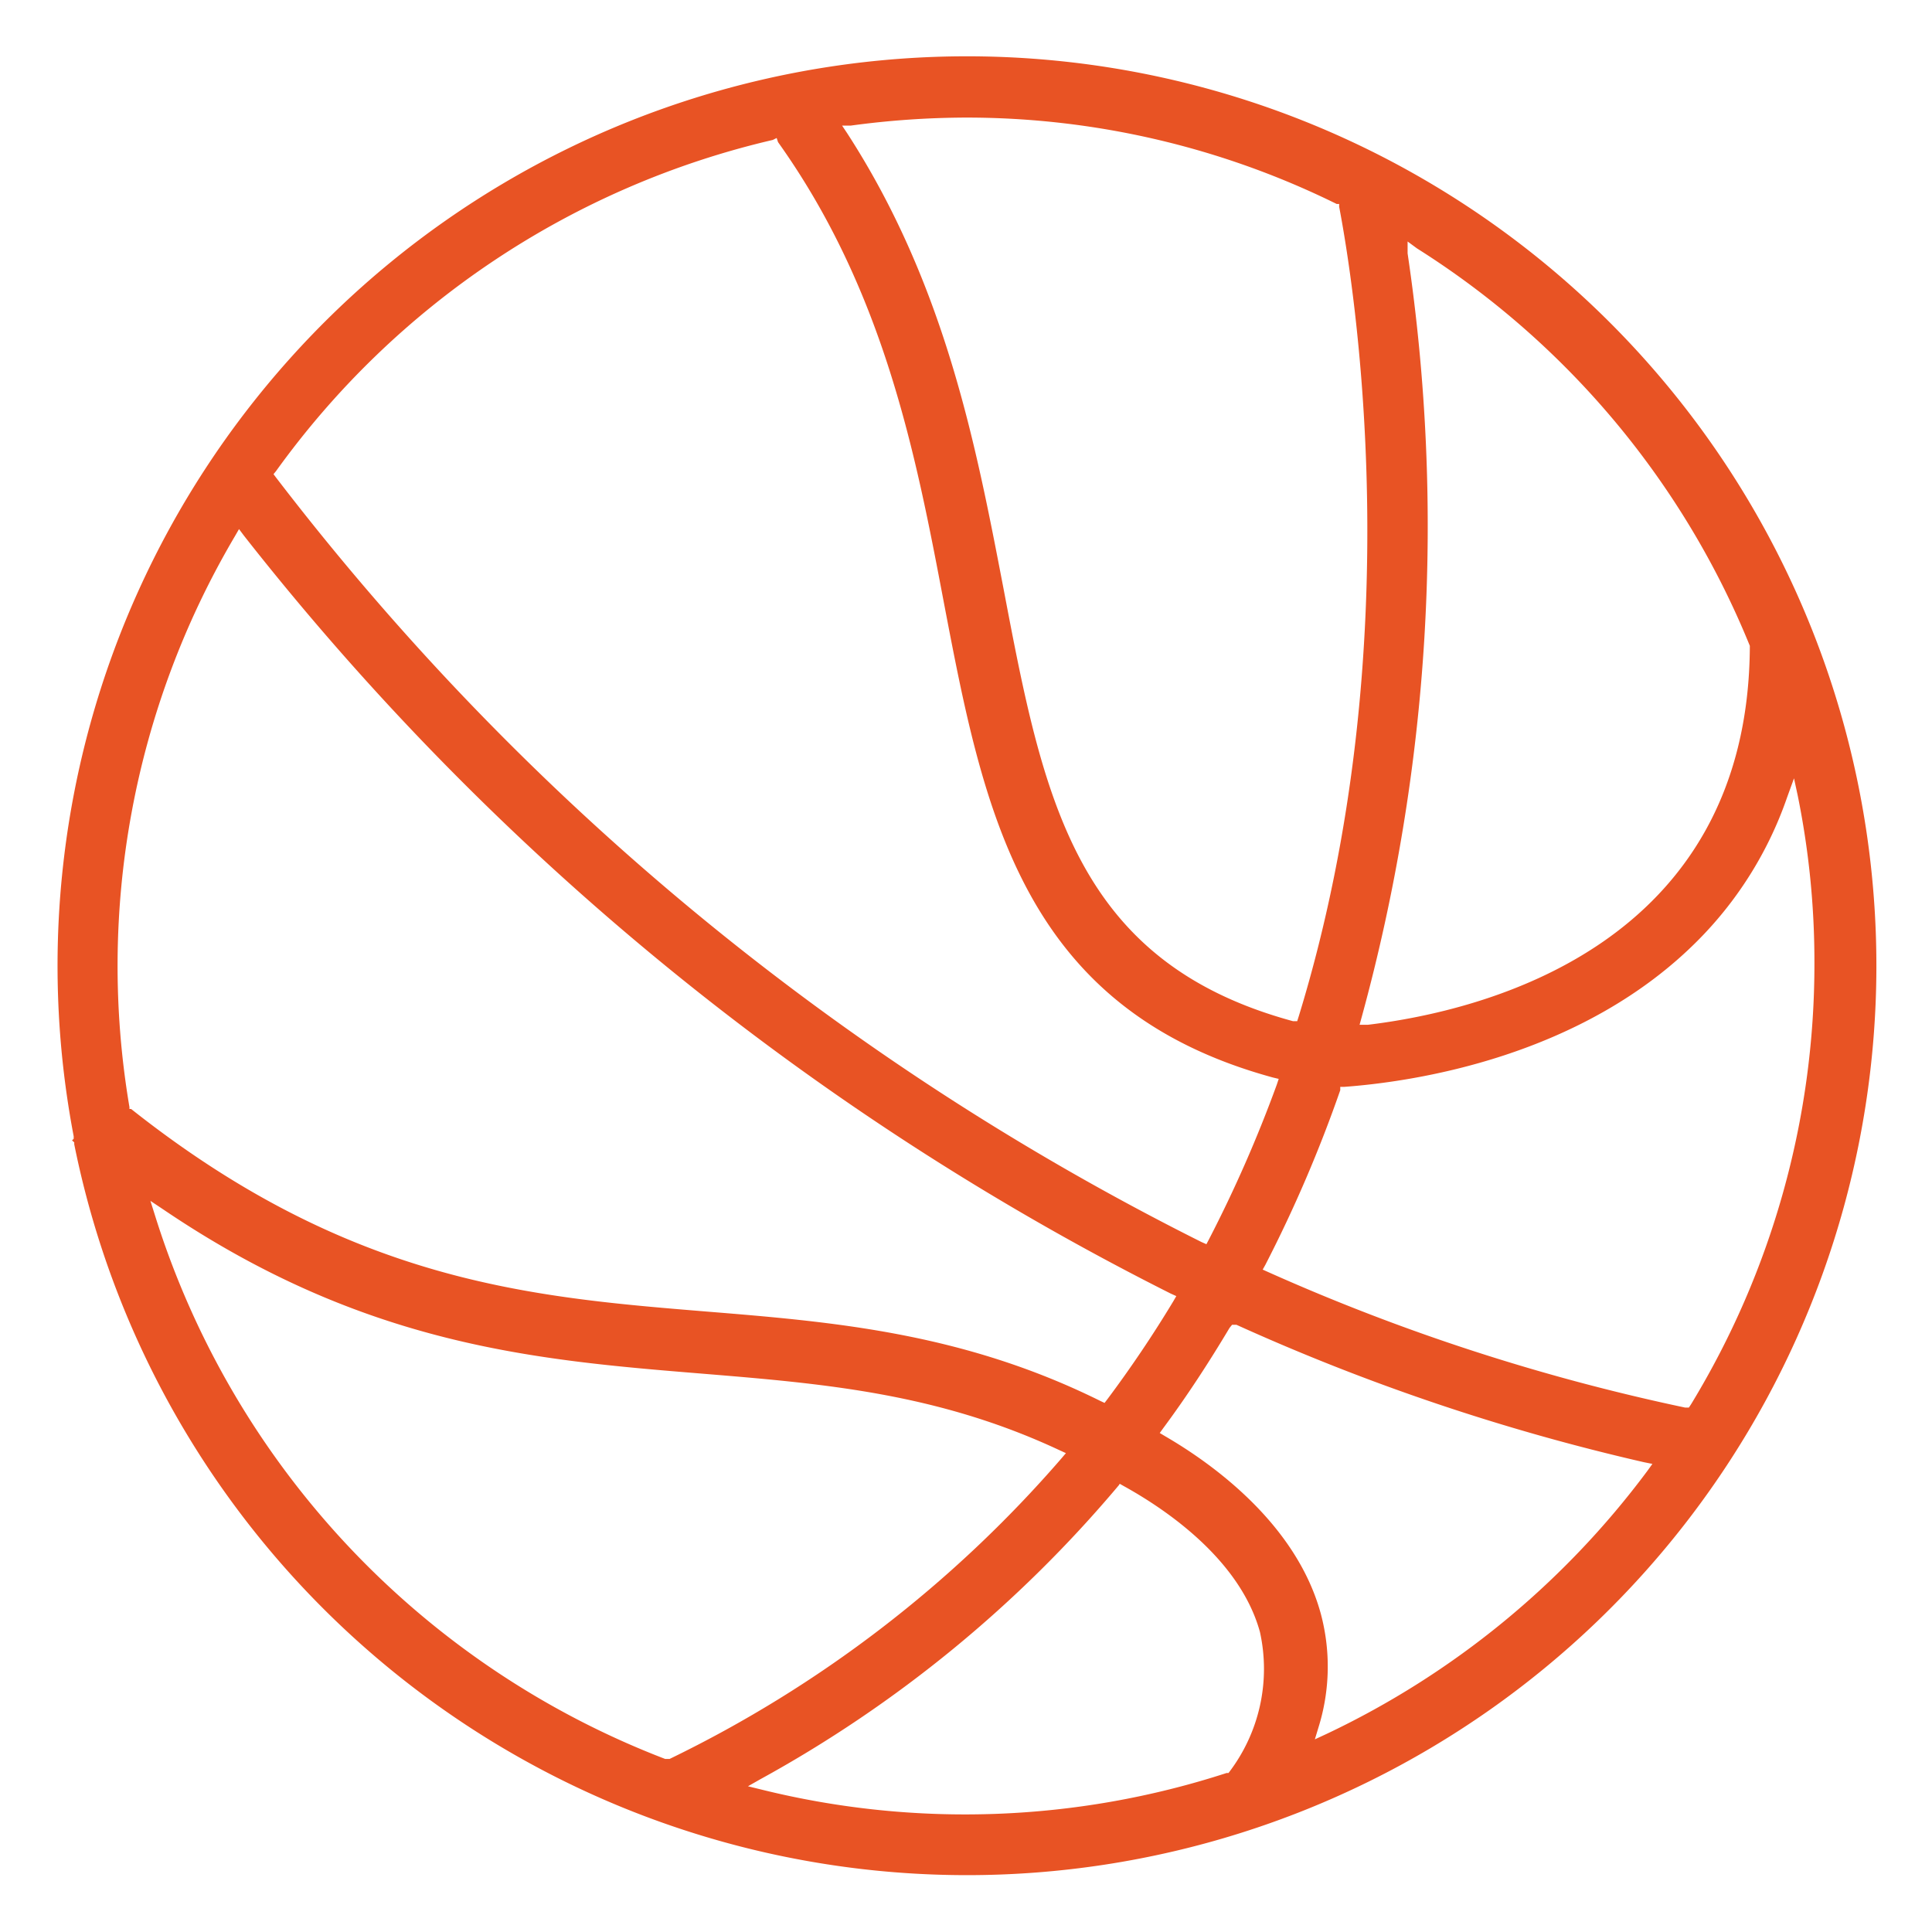
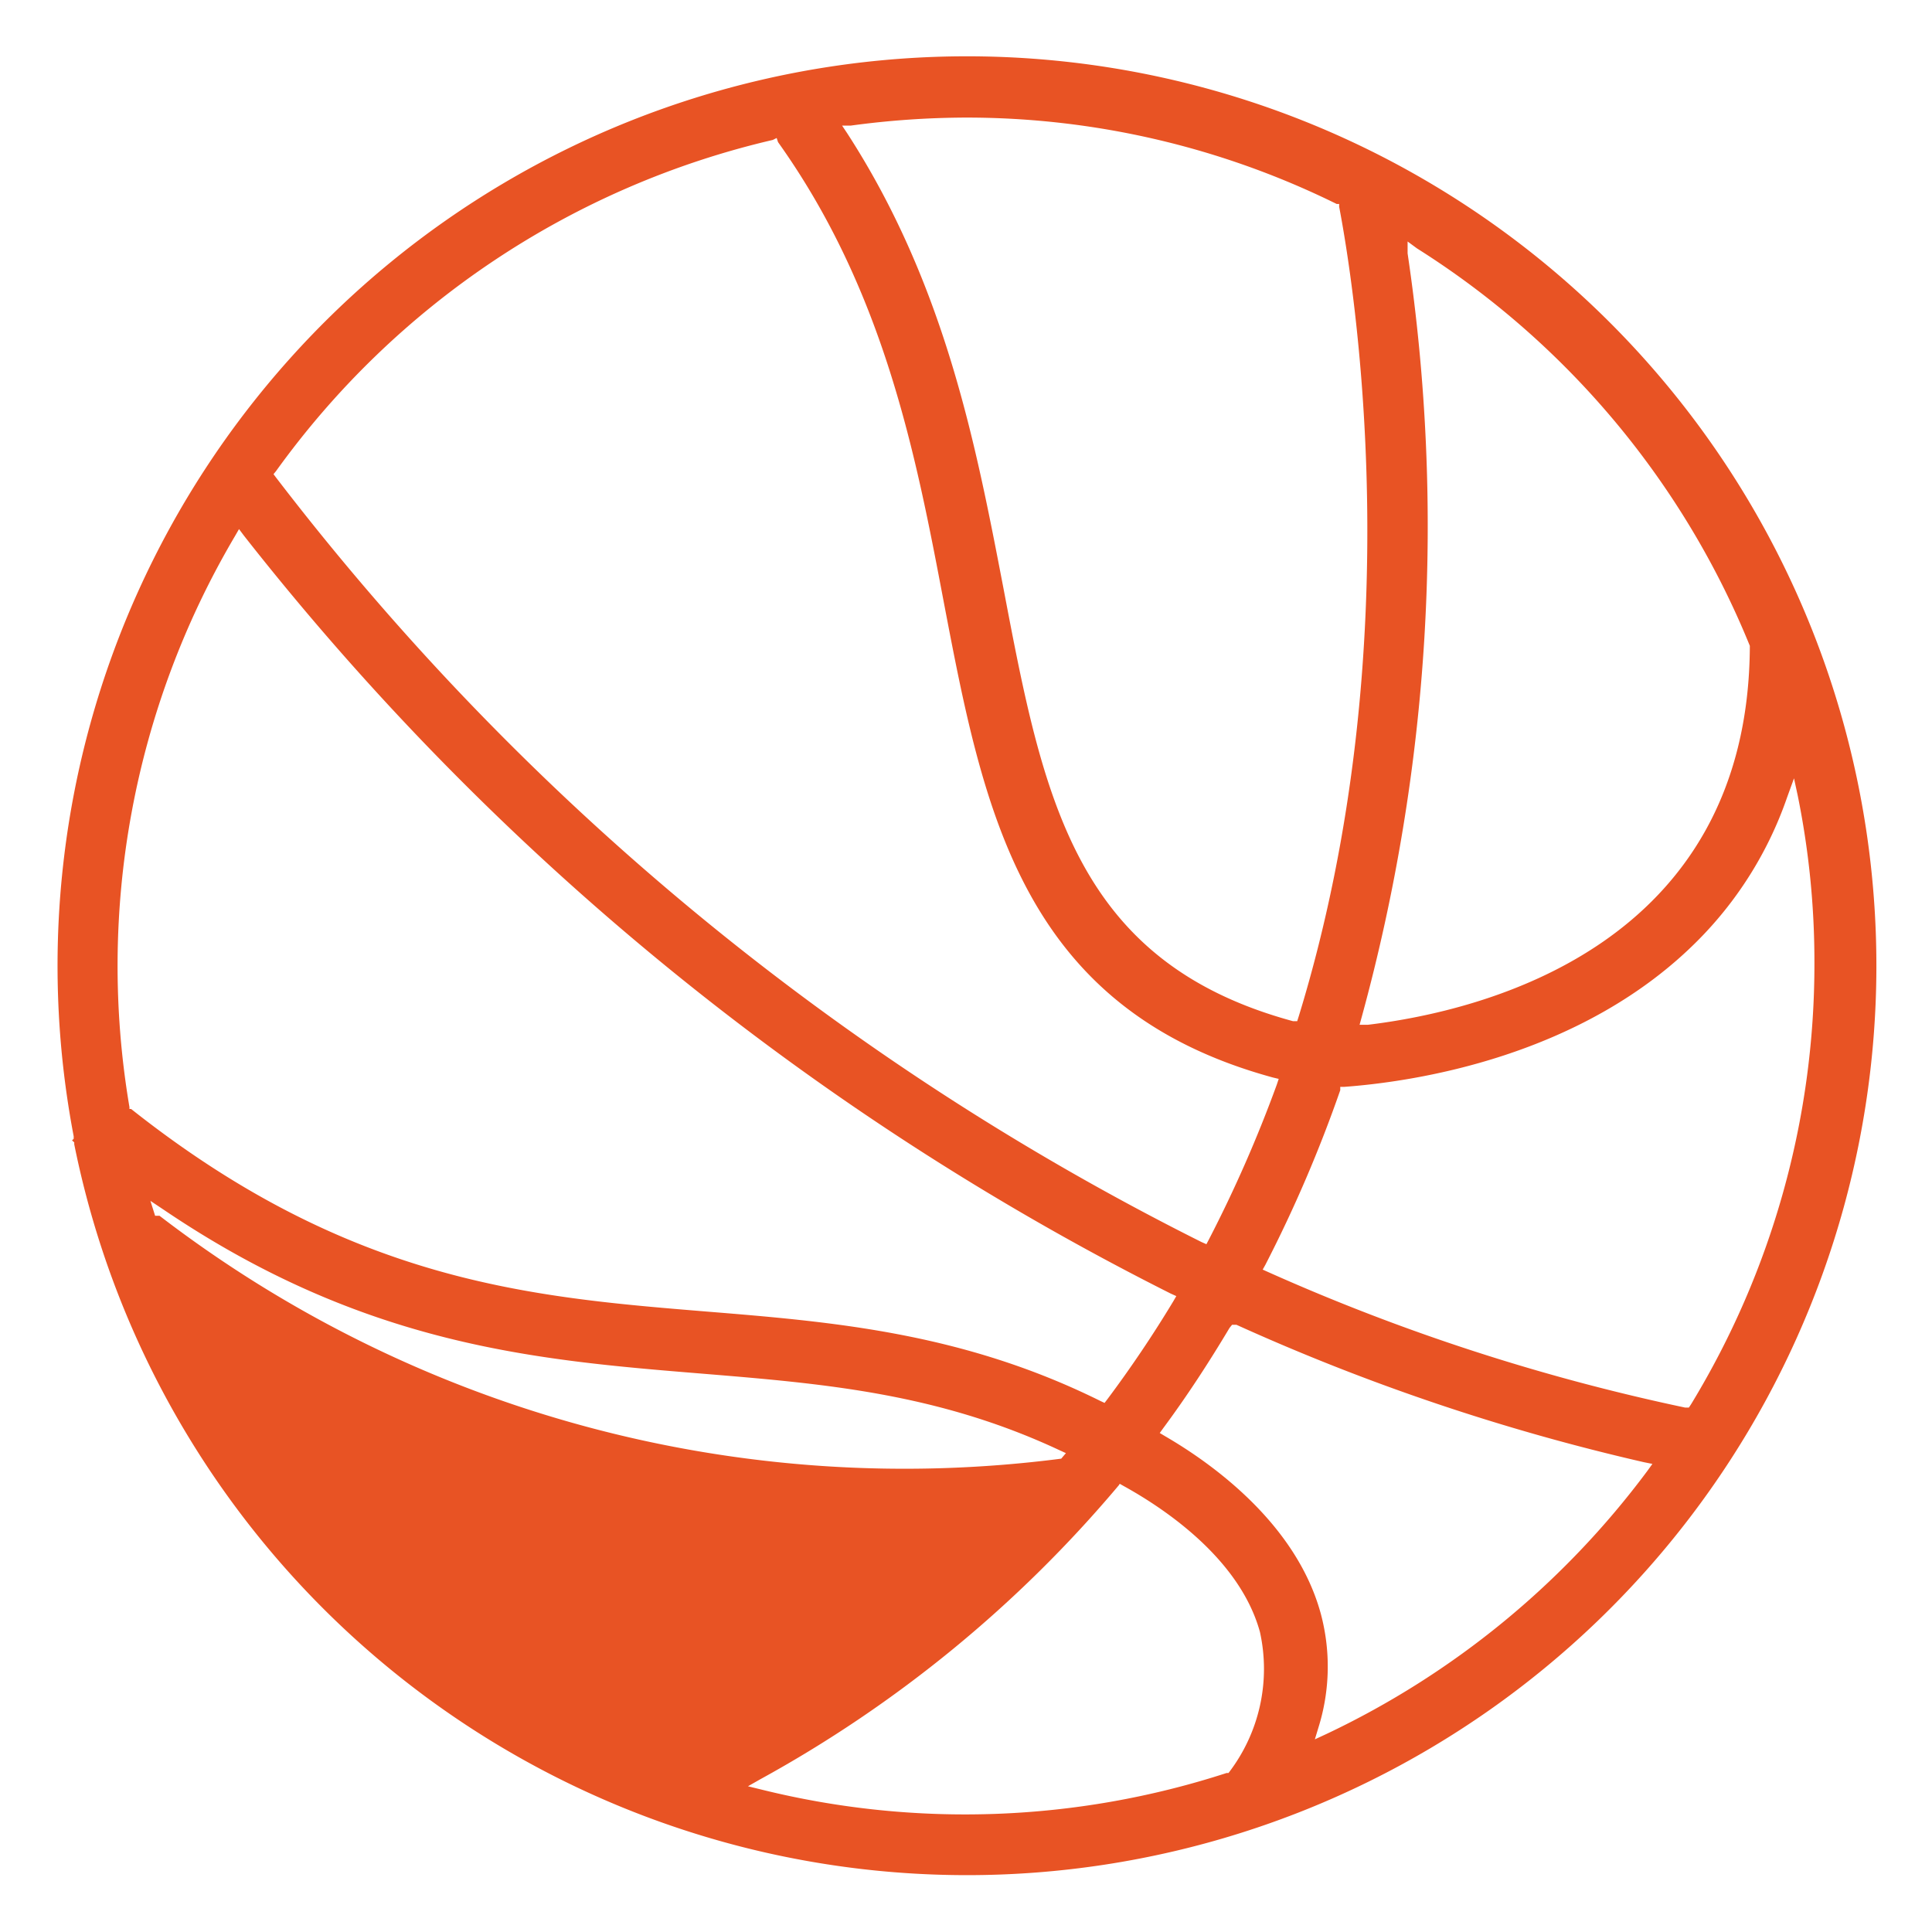
<svg xmlns="http://www.w3.org/2000/svg" viewBox="0 0 70 70">
  <defs>
    <style>.cls-1{opacity:0;}.cls-2{fill:#fff;}.cls-3{fill:#e85324;}</style>
  </defs>
  <title>Ресурс 9</title>
  <g id="Слой_2" data-name="Слой 2">
    <g id="Layer_1" data-name="Layer 1">
      <g class="cls-1">
-         <rect class="cls-2" width="70" height="70" />
-       </g>
-       <path class="cls-3" d="M35,67.94A33,33,0,0,1,2.69,41.46v-.07l-.08-.07.06-.06,0-.09A32.95,32.95,0,1,1,35,67.94Zm5.54-14.13a45.68,45.68,0,0,1-13,10.66l-.44.25.49.12a30.67,30.67,0,0,0,16.85-.6l.07,0,0,0a6.18,6.18,0,0,0,1.14-5.11c-.72-2.62-3.4-4.44-4.94-5.29l-.14-.08ZM5.62,44.05A31,31,0,0,0,24.1,63.73l.08,0,.08,0A44.32,44.32,0,0,0,38.45,52.85l.17-.2-.24-.11c-4.43-2.07-8.56-2.41-12.94-2.77-6-.49-12.21-1-19.51-5.94l-.48-.32Zm38.93,4.06c-.74,1.24-1.54,2.47-2.4,3.63l-.13.18.2.12c1.72,1,4.74,3.17,5.63,6.41a7.39,7.39,0,0,1-.08,4.14l-.13.43.41-.19a31.06,31.06,0,0,0,11.64-9.54l.18-.25-.3-.06A78,78,0,0,1,44.8,48L44.64,48Zm20.2-19.22A13.69,13.69,0,0,1,61.59,34c-4.23,4.32-10.43,5.2-12.9,5.38h-.13l0,.12a49,49,0,0,1-2.71,6.32l-.1.18.2.09A74.86,74.86,0,0,0,61.06,51l.13,0,.08-.12a30.67,30.67,0,0,0,4.47-16,30.22,30.22,0,0,0-.61-6.08L65,28.2ZM8.51,19.43A30.63,30.63,0,0,0,4.69,40.11v.07l.06,0c7.94,6.29,14.5,6.82,20.85,7.34,4.56.37,9.27.76,14.27,3.24l.15.07.1-.13c.86-1.15,1.66-2.34,2.39-3.55l.11-.19-.2-.09A99.47,99.47,0,0,1,8.84,19.41l-.18-.24ZM28,5.07a30.75,30.75,0,0,0-18,12l-.09.11.09.12A96.78,96.78,0,0,0,43.53,45l.18.08.09-.17a48,48,0,0,0,2.46-5.61l.07-.21-.21-.05C37,36.55,35.64,29.38,34.19,21.79c-1-5.27-2.14-11.23-6-16.64L28.14,5ZM51,9.18a67.32,67.32,0,0,1-1.66,27.66l-.08.29.3,0c4.15-.5,13.8-2.84,13.84-13.73A30.69,30.69,0,0,0,51.34,9L51,8.75ZM35,4.26a31.45,31.45,0,0,0-4.17.29l-.32,0,.18.27c3.57,5.51,4.68,11.36,5.67,16.51C37.8,28.9,38.93,34.85,46.85,37L47,37l.06-.19C51.22,23.23,49,10,48.52,7.49l0-.1-.09,0A30.31,30.31,0,0,0,35,4.26Z" />
+         </g>
+       <path class="cls-3" d="M35,67.94A33,33,0,0,1,2.69,41.46v-.07l-.08-.07.06-.06,0-.09A32.95,32.95,0,1,1,35,67.94Zm5.54-14.13a45.68,45.68,0,0,1-13,10.66l-.44.25.49.12a30.67,30.67,0,0,0,16.85-.6l.07,0,0,0a6.18,6.18,0,0,0,1.14-5.11c-.72-2.62-3.4-4.44-4.94-5.29l-.14-.08ZM5.62,44.05l.08,0,.08,0A44.32,44.32,0,0,0,38.45,52.85l.17-.2-.24-.11c-4.43-2.07-8.56-2.41-12.94-2.77-6-.49-12.21-1-19.51-5.94l-.48-.32Zm38.93,4.06c-.74,1.24-1.54,2.47-2.4,3.63l-.13.18.2.12c1.72,1,4.74,3.17,5.63,6.41a7.39,7.39,0,0,1-.08,4.14l-.13.43.41-.19a31.06,31.06,0,0,0,11.64-9.54l.18-.25-.3-.06A78,78,0,0,1,44.8,48L44.64,48Zm20.2-19.22A13.69,13.69,0,0,1,61.59,34c-4.23,4.32-10.43,5.2-12.9,5.38h-.13l0,.12a49,49,0,0,1-2.71,6.32l-.1.18.2.09A74.86,74.86,0,0,0,61.06,51l.13,0,.08-.12a30.67,30.67,0,0,0,4.47-16,30.22,30.22,0,0,0-.61-6.08L65,28.2ZM8.51,19.43A30.63,30.63,0,0,0,4.69,40.11v.07l.06,0c7.94,6.29,14.5,6.82,20.85,7.34,4.56.37,9.27.76,14.27,3.24l.15.07.1-.13c.86-1.15,1.66-2.34,2.39-3.55l.11-.19-.2-.09A99.47,99.47,0,0,1,8.84,19.41l-.18-.24ZM28,5.07a30.75,30.75,0,0,0-18,12l-.09.11.09.12A96.78,96.78,0,0,0,43.53,45l.18.08.09-.17a48,48,0,0,0,2.46-5.61l.07-.21-.21-.05C37,36.55,35.64,29.38,34.19,21.79c-1-5.27-2.14-11.23-6-16.64L28.14,5ZM51,9.18a67.32,67.32,0,0,1-1.66,27.66l-.08.29.3,0c4.15-.5,13.8-2.84,13.84-13.73A30.69,30.69,0,0,0,51.34,9L51,8.75ZM35,4.26a31.45,31.45,0,0,0-4.17.29l-.32,0,.18.27c3.57,5.51,4.68,11.36,5.67,16.51C37.8,28.9,38.93,34.85,46.85,37L47,37l.06-.19C51.22,23.23,49,10,48.52,7.49l0-.1-.09,0A30.31,30.31,0,0,0,35,4.26Z" />
    </g>
  </g>
</svg>